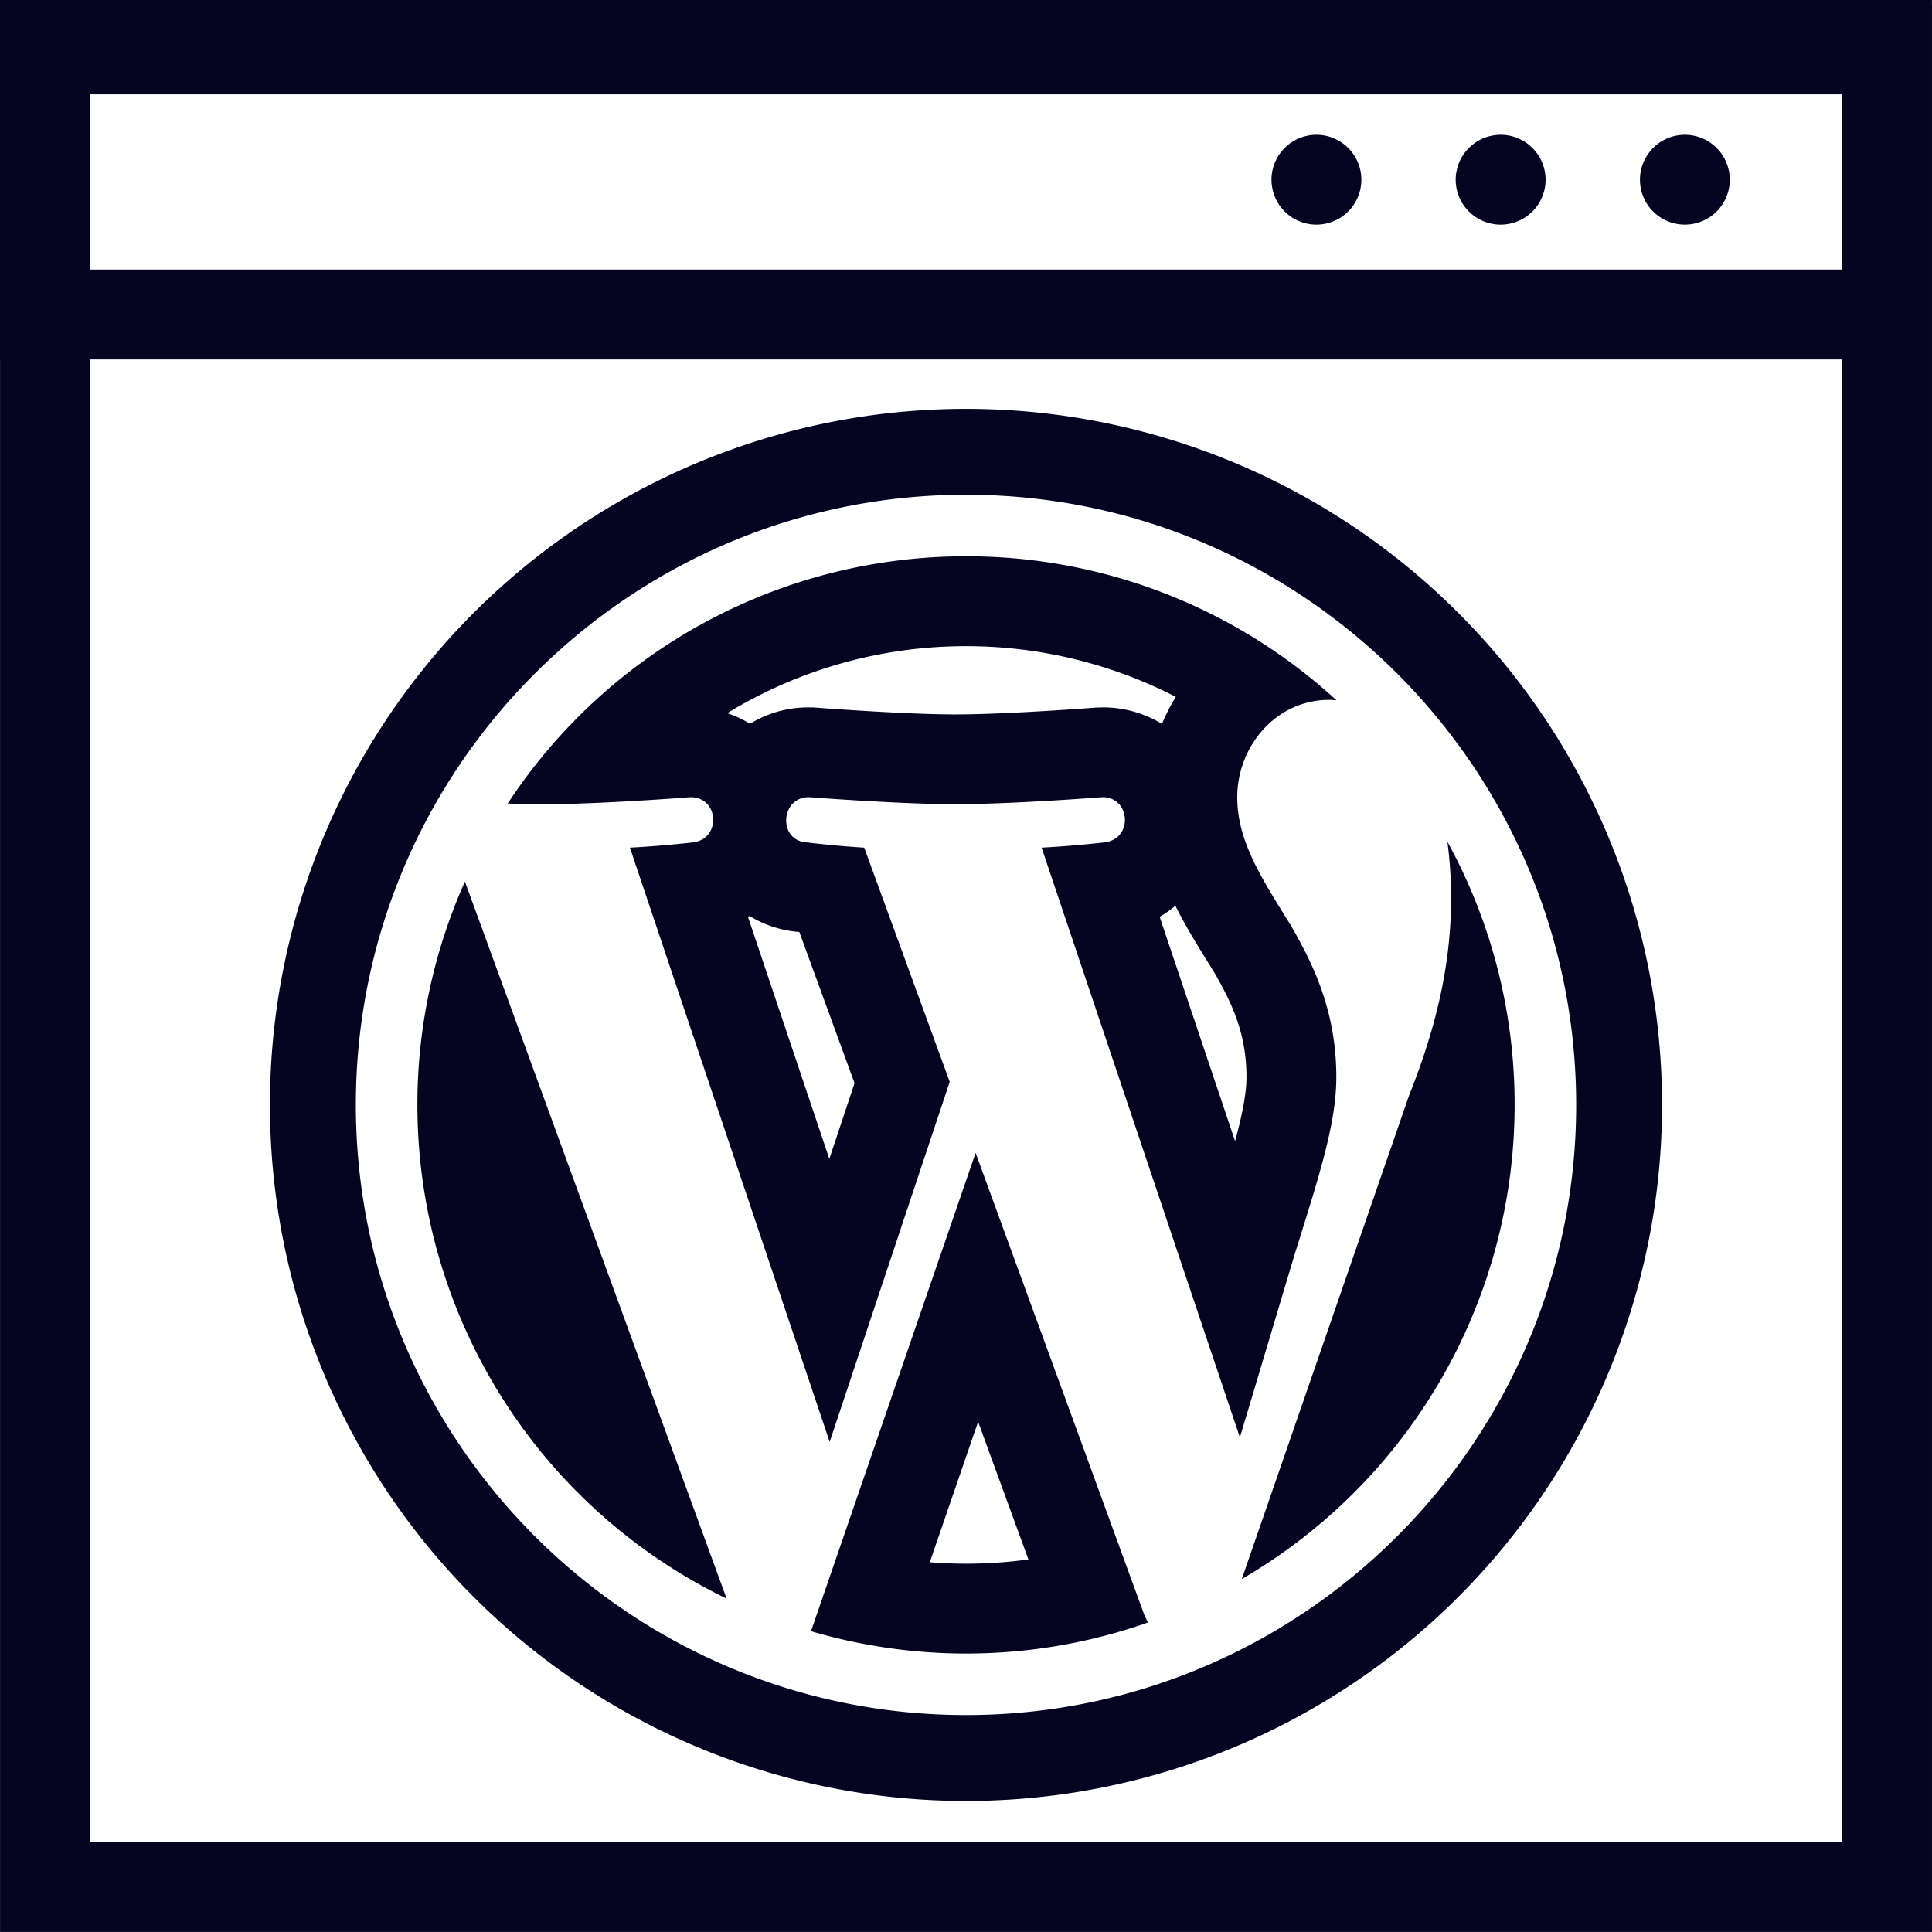
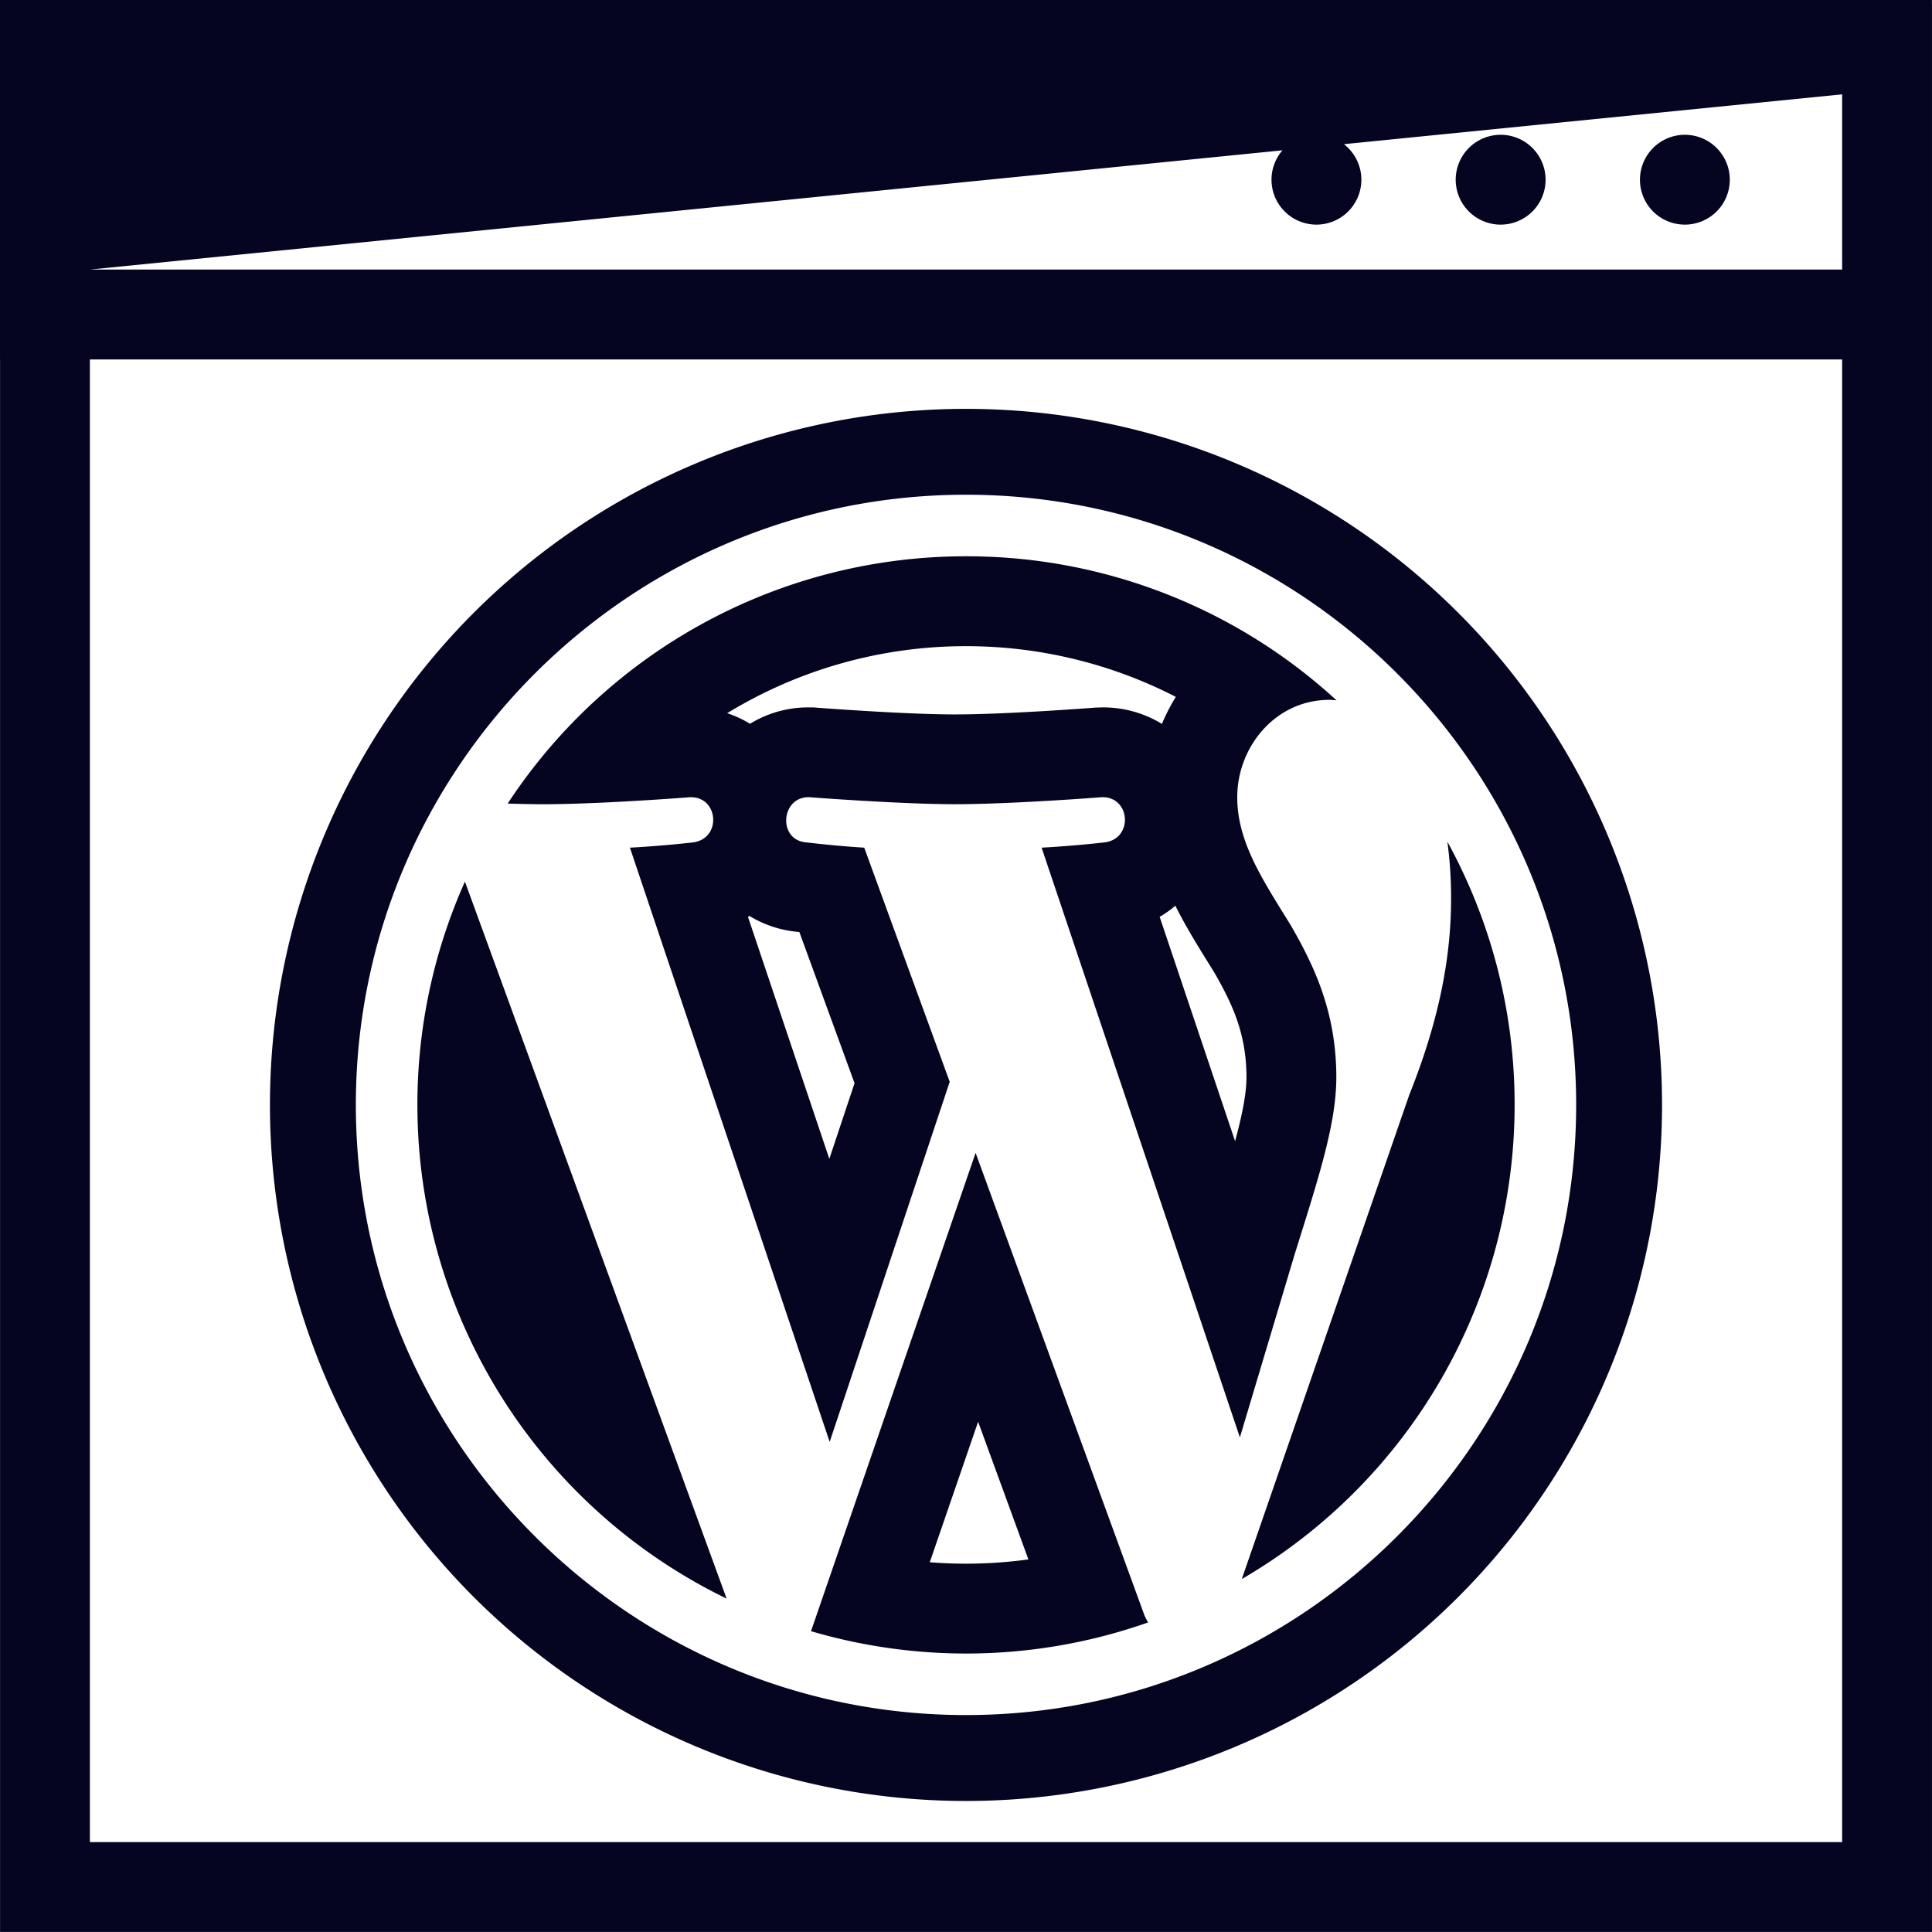
<svg xmlns="http://www.w3.org/2000/svg" width="430.009" height="430.002" viewBox="0 0 430.009 430.002">
-   <path id="WordPress_Development" data-name="WordPress Development" d="M-1384.007-13374h-429.984v-350h-.01V-13804h430v1h.007v429Zm-409.988-20h390v-330h-390Zm0-350h390v-39h-390Zm40.076,185.918A154.923,154.923,0,0,1-1599-13713a154.922,154.922,0,0,1,154.919,154.923A154.919,154.919,0,0,1-1599-13403.154,154.92,154.92,0,0,1-1753.919-13558.076Zm19.12-.007c0,74.9,60.917,135.813,135.806,135.813s135.8-60.921,135.8-135.812c0-74.875-60.914-135.8-135.8-135.8S-1734.8-13632.965-1734.8-13558.083Zm101.308,117.14,36.632-106.452,37.543,102.825a10.774,10.774,0,0,0,.866,1.68,121.88,121.88,0,0,1-40.543,6.926A122.433,122.433,0,0,1-1633.492-13440.943Zm26.433-15.34a102.1,102.1,0,0,0,21.947-.627l-11.19-30.643Zm-114.043-101.8a121.665,121.665,0,0,1,10.577-49.689l58.246,159.582A122.111,122.111,0,0,1-1721.1-13558.083Zm220.786-2.287c6.974-17.415,9.284-31.345,9.284-43.733a93.94,93.94,0,0,0-.824-12.555,121.406,121.406,0,0,1,14.963,58.582,122.058,122.058,0,0,1-60.723,105.537Zm-173.484-54.958c7.358-.388,13.975-1.164,13.975-1.164,6.572-.776,5.806-10.448-.783-10.05,0,0-19.775,1.548-32.547,1.548-2.3,0-4.992-.062-7.854-.148a121.925,121.925,0,0,1,102.018-55.038,121.65,121.65,0,0,1,82.451,32.049c-.53-.024-1.039-.094-1.583-.094-11.994,0-20.505,10.452-20.505,21.673,0,10.061,5.8,18.576,11.994,28.633,4.646,8.142,10.06,18.586,10.06,33.681,0,10.448-4.012,22.58-9.288,39.469l-12.177,40.7-44.132-131.261c7.351-.392,13.975-1.168,13.975-1.168,6.582-.775,5.813-10.437-.776-10.046,0,0-19.781,1.545-32.551,1.545-11.99,0-32.16-1.545-32.16-1.545-6.579-.392-7.344,9.662-.769,10.046,0,0,6.225.776,12.8,1.168l19.03,52.117-26.72,80.145Zm26.274,15.4,18.108,53.863,5.612-16.844-12.281-33.635c-.139-.014-.263-.031-.371-.045a24.851,24.851,0,0,1-10.733-3.537C-1647.3-13600.061-1647.411-13600-1647.526-13599.933Zm91.632,0,16.785,49.922c1.559-5.748,2.536-10.535,2.536-14.225,0-9.939-3.364-16.643-7.092-23.2l-1.4-2.252c-2.474-3.994-5.079-8.193-7.334-12.718A24.136,24.136,0,0,1-1555.894-13599.937Zm.506-42.943a41.732,41.732,0,0,1,3.09-6.018,101.937,101.937,0,0,0-46.692-11.284,101.863,101.863,0,0,0-53.164,14.914,24.629,24.629,0,0,1,5.082,2.356,24.789,24.789,0,0,1,13.019-3.645l1.136.007.766.063c.194.014,19.532,1.493,30.628,1.493,11.824,0,30.8-1.479,31.37-1.518l1.563-.045A25.075,25.075,0,0,1-1555.388-13642.88ZM-1448.994-13764a10,10,0,0,1,9.995-10,10,10,0,0,1,10,10,9.992,9.992,0,0,1-10,9.994A9.989,9.989,0,0,1-1448.994-13764Zm-41.011,0a10.01,10.01,0,0,1,10.009-10,10.008,10.008,0,0,1,10,10,10,10,0,0,1-10,9.994A10,10,0,0,1-1490.005-13764Zm-41,0a10.009,10.009,0,0,1,10.005-10,10.006,10.006,0,0,1,10,10,10,10,0,0,1-10,9.994A10,10,0,0,1-1531-13764Z" transform="translate(1814.002 13804)" fill="#050521" />
+   <path id="WordPress_Development" data-name="WordPress Development" d="M-1384.007-13374h-429.984v-350h-.01V-13804h430v1h.007v429Zm-409.988-20h390v-330h-390Zm0-350h390v-39Zm40.076,185.918A154.923,154.923,0,0,1-1599-13713a154.922,154.922,0,0,1,154.919,154.923A154.919,154.919,0,0,1-1599-13403.154,154.92,154.92,0,0,1-1753.919-13558.076Zm19.12-.007c0,74.9,60.917,135.813,135.806,135.813s135.8-60.921,135.8-135.812c0-74.875-60.914-135.8-135.8-135.8S-1734.8-13632.965-1734.8-13558.083Zm101.308,117.14,36.632-106.452,37.543,102.825a10.774,10.774,0,0,0,.866,1.68,121.88,121.88,0,0,1-40.543,6.926A122.433,122.433,0,0,1-1633.492-13440.943Zm26.433-15.34a102.1,102.1,0,0,0,21.947-.627l-11.19-30.643Zm-114.043-101.8a121.665,121.665,0,0,1,10.577-49.689l58.246,159.582A122.111,122.111,0,0,1-1721.1-13558.083Zm220.786-2.287c6.974-17.415,9.284-31.345,9.284-43.733a93.94,93.94,0,0,0-.824-12.555,121.406,121.406,0,0,1,14.963,58.582,122.058,122.058,0,0,1-60.723,105.537Zm-173.484-54.958c7.358-.388,13.975-1.164,13.975-1.164,6.572-.776,5.806-10.448-.783-10.05,0,0-19.775,1.548-32.547,1.548-2.3,0-4.992-.062-7.854-.148a121.925,121.925,0,0,1,102.018-55.038,121.65,121.65,0,0,1,82.451,32.049c-.53-.024-1.039-.094-1.583-.094-11.994,0-20.505,10.452-20.505,21.673,0,10.061,5.8,18.576,11.994,28.633,4.646,8.142,10.06,18.586,10.06,33.681,0,10.448-4.012,22.58-9.288,39.469l-12.177,40.7-44.132-131.261c7.351-.392,13.975-1.168,13.975-1.168,6.582-.775,5.813-10.437-.776-10.046,0,0-19.781,1.545-32.551,1.545-11.99,0-32.16-1.545-32.16-1.545-6.579-.392-7.344,9.662-.769,10.046,0,0,6.225.776,12.8,1.168l19.03,52.117-26.72,80.145Zm26.274,15.4,18.108,53.863,5.612-16.844-12.281-33.635c-.139-.014-.263-.031-.371-.045a24.851,24.851,0,0,1-10.733-3.537C-1647.3-13600.061-1647.411-13600-1647.526-13599.933Zm91.632,0,16.785,49.922c1.559-5.748,2.536-10.535,2.536-14.225,0-9.939-3.364-16.643-7.092-23.2l-1.4-2.252c-2.474-3.994-5.079-8.193-7.334-12.718A24.136,24.136,0,0,1-1555.894-13599.937Zm.506-42.943a41.732,41.732,0,0,1,3.09-6.018,101.937,101.937,0,0,0-46.692-11.284,101.863,101.863,0,0,0-53.164,14.914,24.629,24.629,0,0,1,5.082,2.356,24.789,24.789,0,0,1,13.019-3.645l1.136.007.766.063c.194.014,19.532,1.493,30.628,1.493,11.824,0,30.8-1.479,31.37-1.518l1.563-.045A25.075,25.075,0,0,1-1555.388-13642.88ZM-1448.994-13764a10,10,0,0,1,9.995-10,10,10,0,0,1,10,10,9.992,9.992,0,0,1-10,9.994A9.989,9.989,0,0,1-1448.994-13764Zm-41.011,0a10.01,10.01,0,0,1,10.009-10,10.008,10.008,0,0,1,10,10,10,10,0,0,1-10,9.994A10,10,0,0,1-1490.005-13764Zm-41,0a10.009,10.009,0,0,1,10.005-10,10.006,10.006,0,0,1,10,10,10,10,0,0,1-10,9.994A10,10,0,0,1-1531-13764Z" transform="translate(1814.002 13804)" fill="#050521" />
</svg>